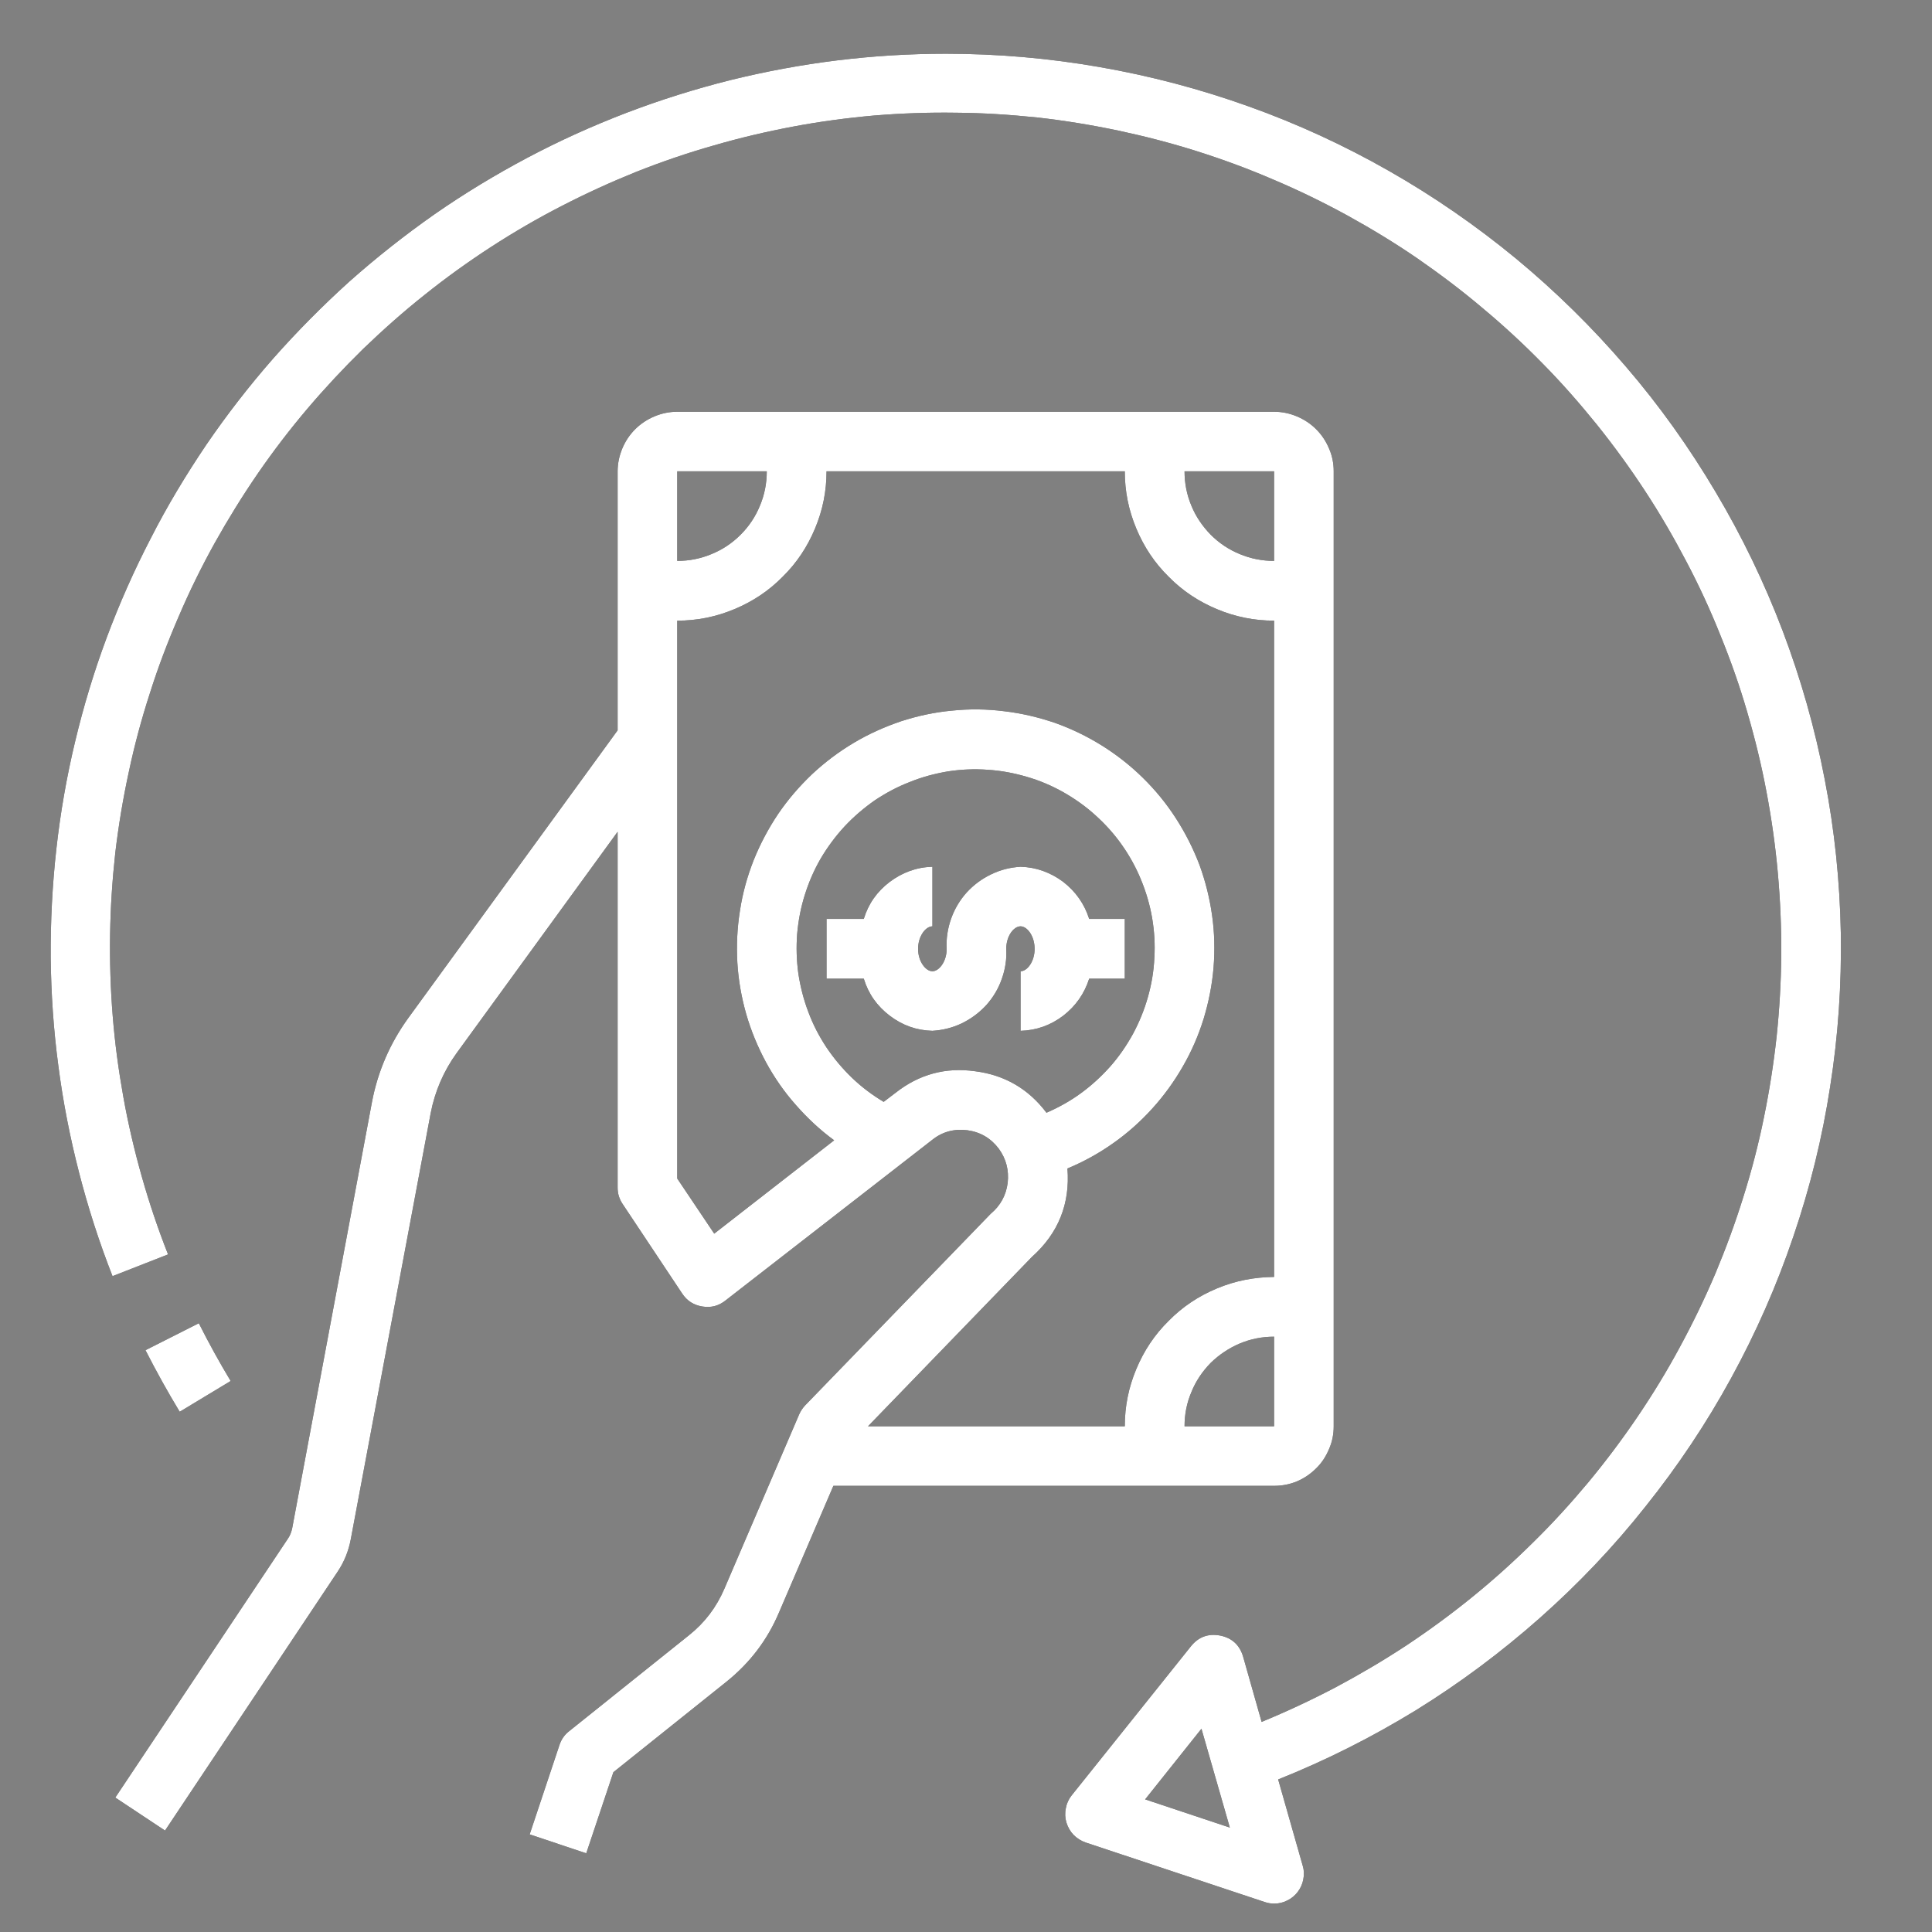
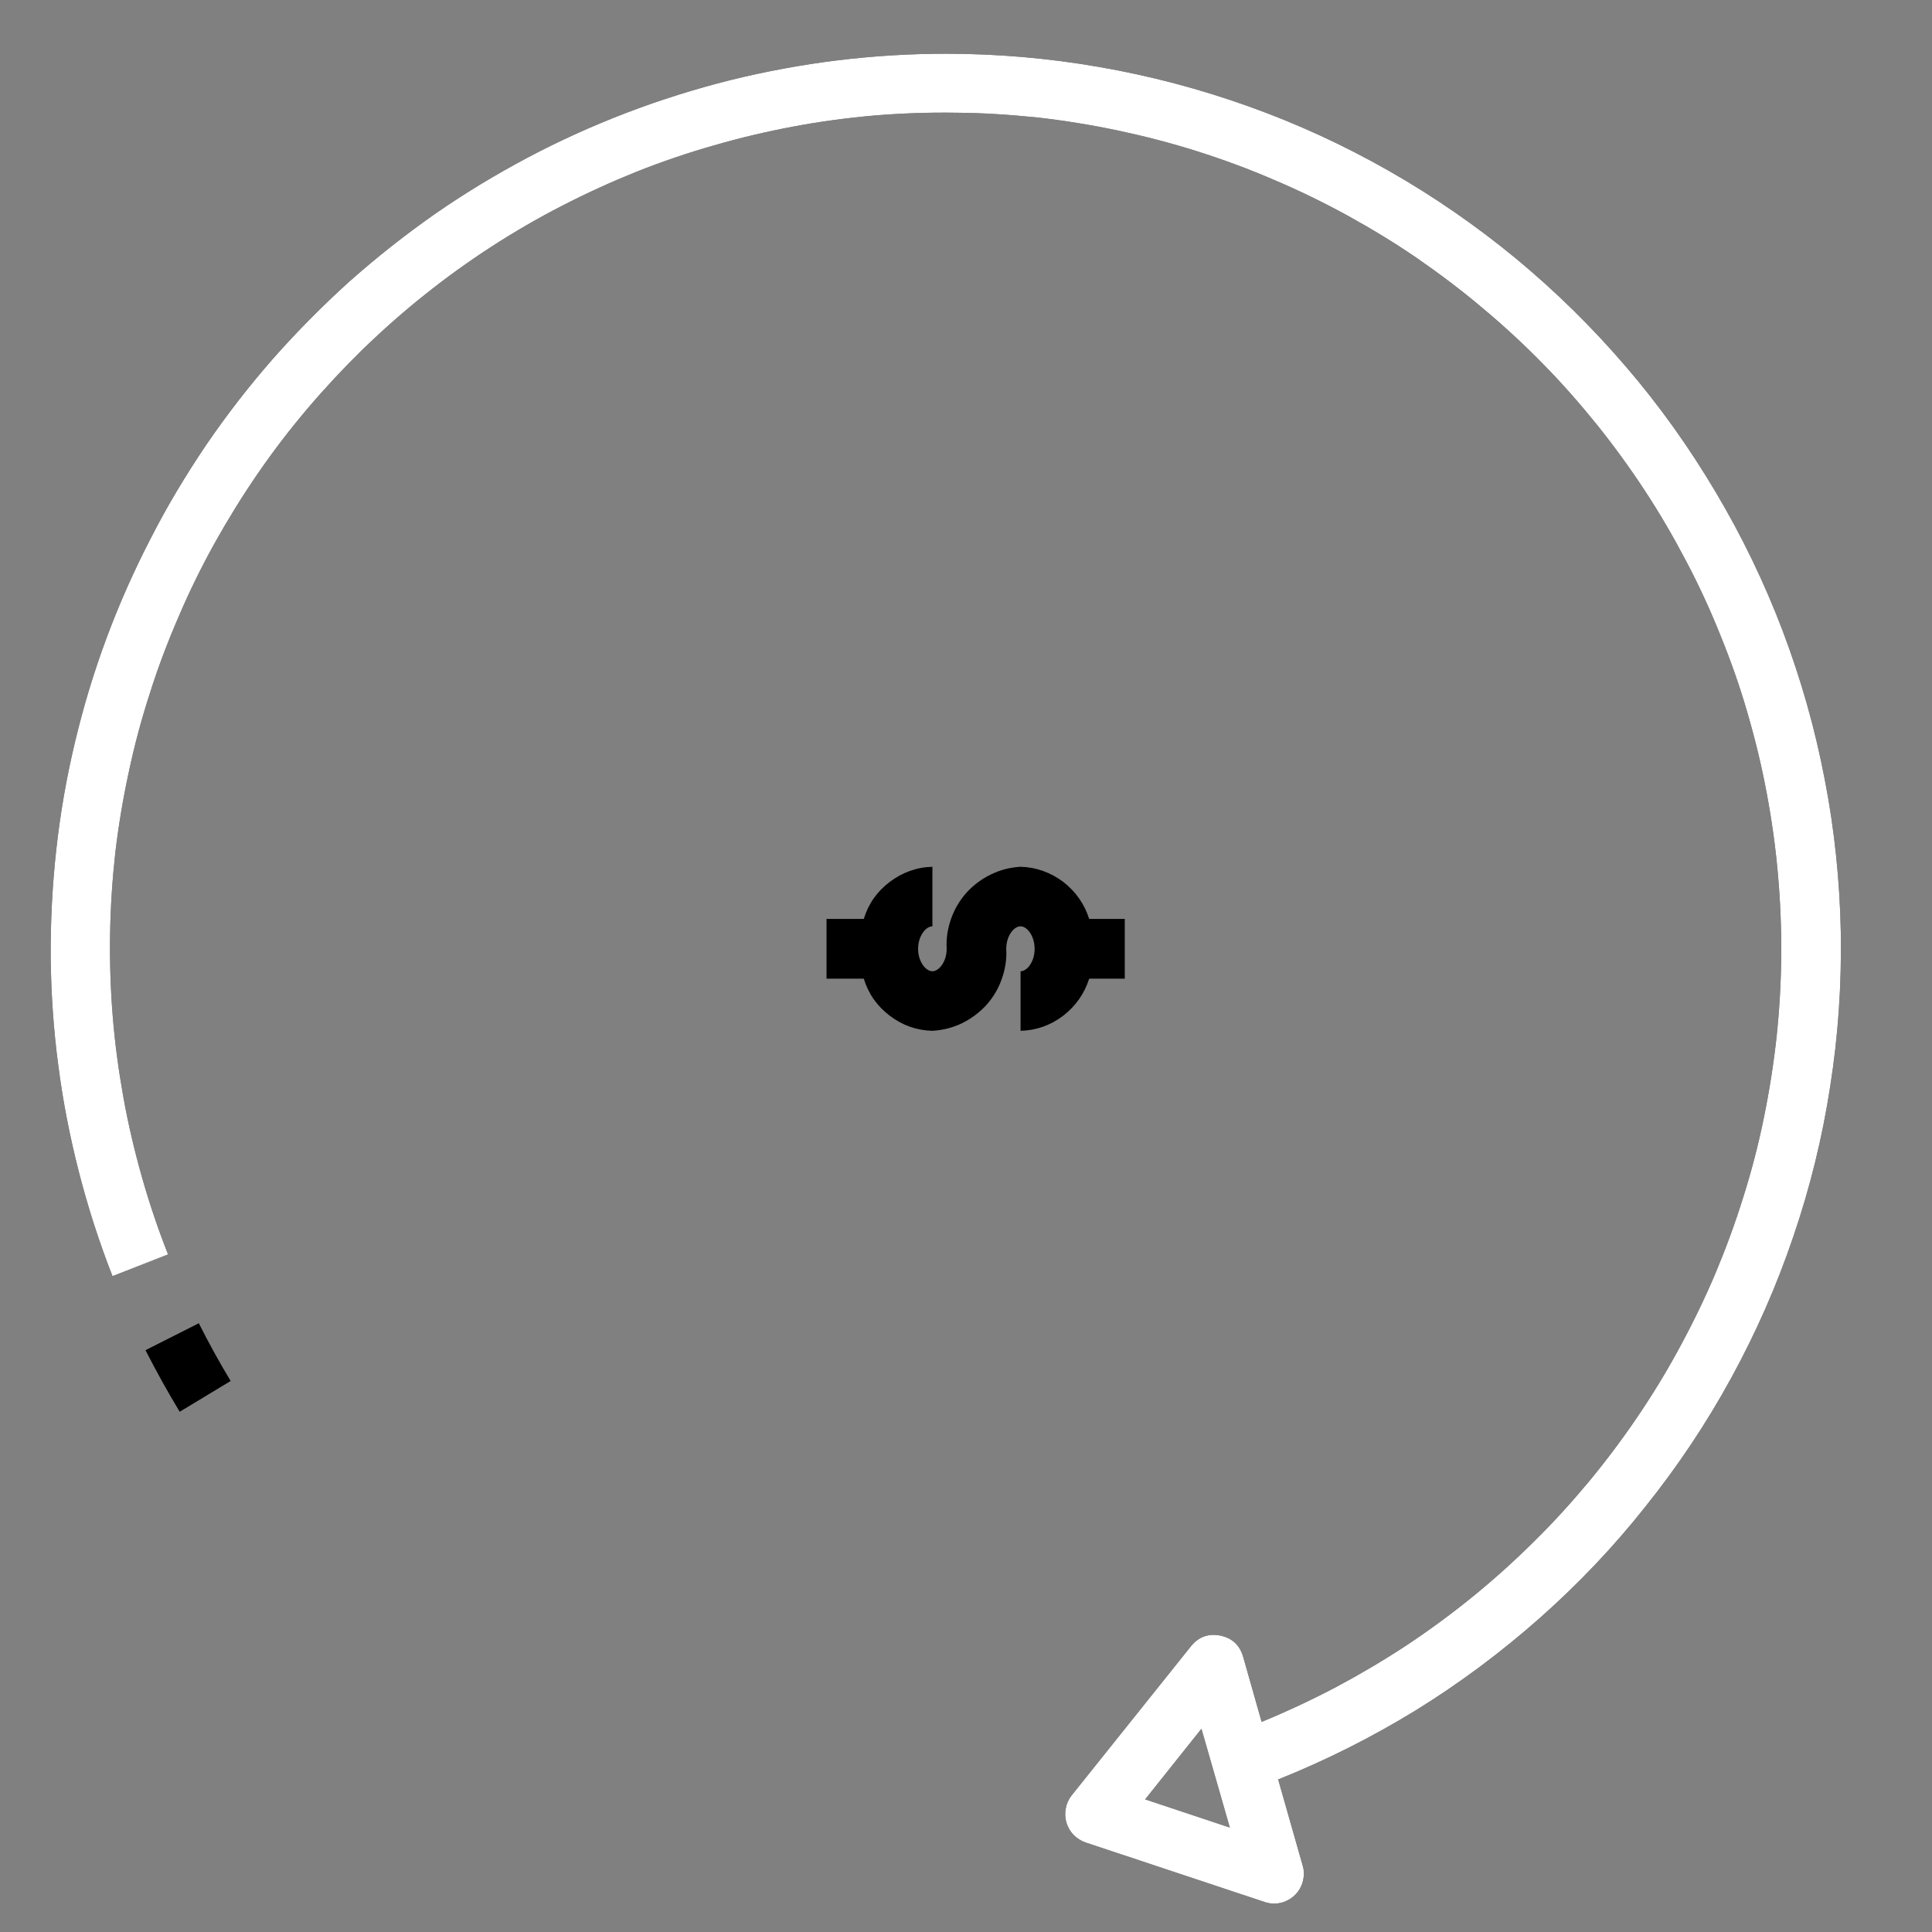
<svg xmlns="http://www.w3.org/2000/svg" version="1.0" preserveAspectRatio="xMidYMid meet" height="50" viewBox="0 0 37.5 37.5" zoomAndPan="magnify" width="50">
  <rect x="0" y="0" width="37.5" height="37.5" fill="#808080" stroke="none" />
-   <path fill-rule="nonzero" fill-opacity="1" d="M 6.809 29.875 L 8.359 21.609 C 8.441 21.184 8.609 20.793 8.863 20.441 L 11.988 16.145 L 11.988 23.051 C 11.988 23.168 12.02 23.273 12.086 23.371 L 13.242 25.109 C 13.336 25.25 13.465 25.332 13.633 25.359 C 13.801 25.387 13.949 25.348 14.082 25.242 L 18.094 22.125 C 18.293 21.965 18.523 21.906 18.777 21.938 C 19.031 21.973 19.234 22.094 19.387 22.297 C 19.531 22.496 19.586 22.715 19.559 22.961 C 19.527 23.203 19.418 23.402 19.23 23.559 L 15.625 27.281 C 15.578 27.332 15.539 27.391 15.512 27.453 L 14.059 30.84 C 13.906 31.195 13.68 31.496 13.375 31.738 L 11.047 33.602 C 10.957 33.672 10.895 33.762 10.859 33.871 L 10.281 35.605 L 11.379 35.973 L 11.906 34.398 L 14.102 32.641 C 14.555 32.277 14.895 31.832 15.121 31.297 L 16.176 28.84 L 24.73 28.84 C 24.883 28.84 25.031 28.812 25.172 28.754 C 25.312 28.695 25.438 28.609 25.547 28.5 C 25.656 28.395 25.738 28.266 25.797 28.125 C 25.859 27.984 25.887 27.836 25.887 27.684 L 25.887 9.148 C 25.887 8.996 25.859 8.848 25.797 8.707 C 25.738 8.566 25.656 8.441 25.547 8.332 C 25.438 8.223 25.312 8.141 25.172 8.082 C 25.031 8.023 24.883 7.992 24.73 7.992 L 13.145 7.992 C 12.992 7.992 12.844 8.023 12.703 8.082 C 12.562 8.141 12.438 8.223 12.328 8.332 C 12.219 8.441 12.137 8.566 12.078 8.707 C 12.02 8.848 11.988 8.996 11.988 9.148 L 11.988 14.176 L 7.926 19.758 C 7.57 20.25 7.332 20.797 7.219 21.395 L 5.672 29.66 C 5.656 29.738 5.629 29.809 5.582 29.875 L 2.238 34.891 L 3.203 35.531 L 6.547 30.516 C 6.68 30.32 6.766 30.105 6.809 29.875 Z M 18.93 20.793 C 18.355 20.711 17.84 20.852 17.383 21.211 L 17.152 21.387 C 16.93 21.254 16.727 21.102 16.539 20.922 C 16.352 20.742 16.188 20.547 16.043 20.332 C 15.898 20.113 15.781 19.887 15.691 19.645 C 15.598 19.402 15.535 19.152 15.496 18.898 C 15.461 18.641 15.453 18.387 15.473 18.125 C 15.496 17.867 15.543 17.617 15.621 17.371 C 15.699 17.121 15.801 16.887 15.93 16.664 C 16.062 16.441 16.215 16.234 16.391 16.043 C 16.566 15.855 16.762 15.688 16.973 15.539 C 17.188 15.395 17.414 15.273 17.656 15.18 C 17.895 15.082 18.145 15.016 18.398 14.973 C 18.652 14.934 18.91 14.922 19.168 14.941 C 19.426 14.957 19.68 15.004 19.93 15.078 C 20.176 15.148 20.414 15.25 20.637 15.375 C 20.863 15.504 21.074 15.652 21.266 15.828 C 21.457 16 21.629 16.191 21.777 16.402 C 21.926 16.613 22.051 16.84 22.148 17.078 C 22.246 17.316 22.32 17.566 22.363 17.82 C 22.406 18.074 22.422 18.332 22.406 18.59 C 22.395 18.848 22.352 19.102 22.281 19.352 C 22.211 19.602 22.113 19.84 21.992 20.066 C 21.867 20.293 21.723 20.504 21.551 20.699 C 21.379 20.891 21.191 21.066 20.98 21.219 C 20.773 21.371 20.547 21.496 20.312 21.598 C 19.965 21.137 19.504 20.867 18.93 20.793 Z M 24.73 27.684 L 22.992 27.684 C 22.992 27.453 23.035 27.23 23.125 27.02 C 23.211 26.805 23.34 26.617 23.5 26.453 C 23.664 26.293 23.852 26.168 24.062 26.078 C 24.277 25.988 24.5 25.945 24.73 25.945 Z M 24.73 10.887 C 24.5 10.887 24.277 10.844 24.062 10.754 C 23.852 10.668 23.664 10.543 23.5 10.379 C 23.34 10.215 23.211 10.027 23.125 9.816 C 23.035 9.602 22.992 9.379 22.992 9.148 L 24.73 9.148 Z M 24.73 12.047 L 24.73 24.785 C 24.344 24.789 23.977 24.859 23.621 25.008 C 23.266 25.156 22.953 25.363 22.684 25.637 C 22.41 25.906 22.203 26.219 22.055 26.574 C 21.906 26.93 21.832 27.297 21.832 27.684 L 16.848 27.684 L 20.031 24.395 C 20.543 23.938 20.773 23.363 20.719 22.68 C 21.031 22.551 21.328 22.387 21.605 22.191 C 21.883 21.996 22.133 21.773 22.363 21.52 C 22.59 21.27 22.789 20.996 22.957 20.703 C 23.129 20.406 23.262 20.098 23.363 19.773 C 23.461 19.449 23.527 19.117 23.555 18.781 C 23.582 18.441 23.574 18.105 23.527 17.77 C 23.48 17.434 23.398 17.105 23.281 16.785 C 23.16 16.469 23.008 16.168 22.824 15.883 C 22.641 15.598 22.426 15.336 22.184 15.098 C 21.941 14.859 21.676 14.652 21.391 14.473 C 21.102 14.293 20.797 14.145 20.477 14.031 C 20.156 13.922 19.828 13.844 19.492 13.805 C 19.156 13.762 18.816 13.758 18.48 13.793 C 18.141 13.824 17.812 13.895 17.488 14 C 17.168 14.109 16.859 14.246 16.566 14.422 C 16.277 14.594 16.008 14.797 15.758 15.031 C 15.512 15.266 15.293 15.52 15.102 15.801 C 14.914 16.082 14.754 16.383 14.629 16.695 C 14.504 17.012 14.414 17.336 14.363 17.672 C 14.309 18.008 14.293 18.344 14.312 18.684 C 14.332 19.023 14.391 19.355 14.484 19.684 C 14.578 20.008 14.707 20.32 14.867 20.617 C 15.031 20.918 15.223 21.195 15.449 21.449 C 15.672 21.703 15.918 21.934 16.191 22.133 L 13.863 23.945 L 13.145 22.875 L 13.145 12.047 C 13.531 12.047 13.898 11.973 14.254 11.824 C 14.609 11.676 14.922 11.469 15.191 11.195 C 15.465 10.926 15.672 10.613 15.82 10.258 C 15.969 9.902 16.043 9.535 16.043 9.148 L 21.832 9.148 C 21.832 9.535 21.906 9.902 22.055 10.258 C 22.203 10.613 22.41 10.926 22.684 11.195 C 22.953 11.469 23.266 11.676 23.621 11.824 C 23.977 11.973 24.344 12.047 24.73 12.047 Z M 13.145 9.148 L 14.883 9.148 C 14.883 9.379 14.84 9.602 14.75 9.816 C 14.664 10.027 14.539 10.215 14.375 10.379 C 14.211 10.543 14.023 10.668 13.812 10.754 C 13.598 10.844 13.375 10.887 13.145 10.887 Z M 13.145 9.148" fill="#000000" />
  <path fill-rule="nonzero" fill-opacity="1" d="M 19.809 18.852 L 19.809 20.008 C 20.113 20 20.391 19.902 20.637 19.715 C 20.879 19.527 21.047 19.289 21.141 18.996 L 21.832 18.996 L 21.832 17.836 L 21.141 17.836 C 21.047 17.543 20.879 17.305 20.637 17.117 C 20.391 16.934 20.113 16.832 19.809 16.824 C 19.605 16.836 19.418 16.883 19.234 16.973 C 19.055 17.059 18.898 17.176 18.762 17.324 C 18.629 17.473 18.527 17.645 18.461 17.832 C 18.395 18.02 18.363 18.215 18.375 18.418 C 18.375 18.664 18.227 18.852 18.098 18.852 C 17.969 18.852 17.82 18.664 17.82 18.418 C 17.82 18.168 17.969 17.98 18.098 17.98 L 18.098 16.824 C 17.789 16.832 17.516 16.934 17.27 17.117 C 17.023 17.305 16.855 17.543 16.766 17.836 L 16.043 17.836 L 16.043 18.996 L 16.766 18.996 C 16.855 19.289 17.023 19.527 17.27 19.715 C 17.516 19.902 17.789 20 18.098 20.008 C 18.297 19.996 18.488 19.949 18.668 19.863 C 18.852 19.773 19.008 19.656 19.145 19.508 C 19.277 19.359 19.379 19.191 19.445 19 C 19.512 18.812 19.543 18.617 19.531 18.418 C 19.531 18.168 19.676 17.98 19.809 17.98 C 19.938 17.98 20.082 18.168 20.082 18.418 C 20.082 18.664 19.938 18.852 19.809 18.852 Z M 19.809 18.852" fill="#000000" />
  <path fill-rule="nonzero" fill-opacity="1" d="M 18.359 1.043 C 17.652 1.043 16.953 1.086 16.25 1.172 C 15.551 1.258 14.859 1.387 14.176 1.555 C 13.492 1.727 12.82 1.938 12.164 2.188 C 11.504 2.441 10.863 2.73 10.242 3.059 C 9.617 3.391 9.016 3.754 8.438 4.156 C 7.859 4.562 7.309 4.996 6.781 5.465 C 6.258 5.938 5.762 6.438 5.297 6.965 C 4.832 7.496 4.402 8.051 4.004 8.633 C 3.609 9.219 3.246 9.82 2.926 10.449 C 2.602 11.074 2.316 11.719 2.07 12.379 C 1.824 13.039 1.621 13.711 1.457 14.398 C 1.293 15.082 1.172 15.777 1.094 16.477 C 1.016 17.176 0.98 17.879 0.984 18.586 C 0.992 19.289 1.039 19.992 1.133 20.691 C 1.223 21.387 1.359 22.078 1.535 22.762 C 1.711 23.445 1.926 24.113 2.184 24.77 L 3.262 24.348 C 3.066 23.852 2.898 23.352 2.754 22.844 C 2.609 22.332 2.488 21.816 2.395 21.297 C 2.301 20.773 2.23 20.25 2.188 19.723 C 2.145 19.195 2.129 18.664 2.137 18.137 C 2.145 17.605 2.18 17.078 2.238 16.551 C 2.301 16.023 2.387 15.504 2.5 14.984 C 2.609 14.469 2.746 13.957 2.91 13.453 C 3.07 12.945 3.258 12.453 3.469 11.965 C 3.676 11.48 3.91 11.004 4.168 10.539 C 4.426 10.078 4.703 9.629 5.004 9.191 C 5.305 8.754 5.625 8.336 5.969 7.93 C 6.312 7.527 6.672 7.141 7.051 6.77 C 7.434 6.402 7.828 6.051 8.242 5.723 C 8.656 5.391 9.086 5.082 9.531 4.793 C 9.977 4.504 10.434 4.238 10.906 3.996 C 11.375 3.754 11.855 3.535 12.348 3.336 C 12.84 3.141 13.34 2.969 13.852 2.824 C 14.359 2.676 14.875 2.555 15.395 2.457 C 15.914 2.359 16.441 2.289 16.969 2.242 C 17.496 2.199 18.023 2.18 18.555 2.188 C 19.086 2.191 19.613 2.227 20.141 2.281 C 20.664 2.34 21.188 2.426 21.707 2.535 C 22.223 2.645 22.734 2.777 23.242 2.938 C 23.746 3.098 24.242 3.281 24.73 3.492 C 25.219 3.699 25.691 3.93 26.156 4.184 C 26.621 4.441 27.074 4.715 27.512 5.016 C 27.945 5.316 28.367 5.633 28.773 5.977 C 29.18 6.316 29.57 6.676 29.941 7.055 C 30.312 7.43 30.66 7.828 30.992 8.238 C 31.324 8.652 31.637 9.082 31.926 9.523 C 32.219 9.969 32.484 10.426 32.73 10.895 C 32.977 11.363 33.199 11.844 33.395 12.336 C 33.594 12.824 33.77 13.324 33.918 13.836 C 34.066 14.344 34.191 14.855 34.289 15.379 C 34.387 15.898 34.461 16.422 34.508 16.949 C 34.555 17.477 34.578 18.008 34.574 18.535 C 34.57 19.066 34.539 19.594 34.484 20.121 C 34.426 20.648 34.344 21.172 34.238 21.688 C 34.133 22.207 34 22.719 33.84 23.227 C 33.684 23.73 33.5 24.23 33.297 24.715 C 33.09 25.203 32.859 25.68 32.605 26.148 C 32.355 26.613 32.078 27.066 31.781 27.504 C 31.484 27.941 31.168 28.363 30.828 28.773 C 30.488 29.18 30.133 29.57 29.754 29.941 C 29.379 30.312 28.984 30.668 28.574 31 C 28.16 31.336 27.734 31.648 27.293 31.941 C 26.852 32.23 26.395 32.5 25.926 32.75 C 25.457 32.996 24.98 33.219 24.488 33.422 L 24.129 32.156 C 24.062 31.93 23.914 31.793 23.684 31.746 C 23.453 31.703 23.266 31.77 23.117 31.953 L 20.801 34.848 C 20.742 34.922 20.703 35.008 20.688 35.098 C 20.668 35.191 20.672 35.285 20.699 35.375 C 20.727 35.465 20.773 35.547 20.836 35.613 C 20.902 35.68 20.98 35.73 21.07 35.762 L 24.547 36.918 C 24.605 36.938 24.668 36.949 24.73 36.949 C 24.82 36.949 24.906 36.93 24.988 36.887 C 25.07 36.848 25.137 36.789 25.191 36.719 C 25.246 36.645 25.281 36.566 25.297 36.477 C 25.316 36.387 25.312 36.297 25.285 36.211 L 24.809 34.539 C 25.738 34.168 26.629 33.719 27.484 33.195 C 28.336 32.668 29.137 32.07 29.887 31.406 C 30.637 30.742 31.324 30.02 31.945 29.234 C 32.57 28.453 33.125 27.621 33.605 26.742 C 34.086 25.863 34.488 24.949 34.809 24 C 35.133 23.051 35.371 22.082 35.523 21.094 C 35.68 20.102 35.746 19.105 35.73 18.105 C 35.711 17.105 35.609 16.109 35.418 15.129 C 35.23 14.145 34.957 13.184 34.602 12.246 C 34.246 11.309 33.812 10.41 33.301 9.551 C 32.789 8.688 32.211 7.875 31.559 7.117 C 30.906 6.355 30.195 5.656 29.422 5.016 C 28.648 4.379 27.828 3.812 26.957 3.316 C 26.086 2.82 25.18 2.402 24.238 2.066 C 23.293 1.727 22.328 1.473 21.34 1.301 C 20.355 1.129 19.359 1.043 18.359 1.043 Z M 22.227 34.926 L 23.32 33.555 L 23.871 35.473 Z M 22.227 34.926" fill="#000000" />
  <path fill-rule="nonzero" fill-opacity="1" d="M 3.859 25.684 L 2.824 26.207 C 3.031 26.613 3.254 27.016 3.488 27.402 L 4.477 26.805 C 4.258 26.441 4.051 26.066 3.859 25.684 Z M 3.859 25.684" fill="#000000" />
-   <path fill-rule="nonzero" fill-opacity="1" d="M 6.809 29.875 L 8.359 21.609 C 8.441 21.184 8.609 20.793 8.863 20.441 L 11.988 16.145 L 11.988 23.051 C 11.988 23.168 12.02 23.273 12.086 23.371 L 13.242 25.109 C 13.336 25.25 13.465 25.332 13.633 25.359 C 13.801 25.387 13.949 25.348 14.082 25.242 L 18.094 22.125 C 18.293 21.965 18.523 21.906 18.777 21.938 C 19.031 21.973 19.234 22.094 19.387 22.297 C 19.531 22.496 19.586 22.715 19.559 22.961 C 19.527 23.203 19.418 23.402 19.23 23.559 L 15.625 27.281 C 15.578 27.332 15.539 27.391 15.512 27.453 L 14.059 30.84 C 13.906 31.195 13.68 31.496 13.375 31.738 L 11.047 33.602 C 10.957 33.672 10.895 33.762 10.859 33.871 L 10.281 35.605 L 11.379 35.973 L 11.906 34.398 L 14.102 32.641 C 14.555 32.277 14.895 31.832 15.121 31.297 L 16.176 28.84 L 24.73 28.84 C 24.883 28.84 25.031 28.812 25.172 28.754 C 25.312 28.695 25.438 28.609 25.547 28.5 C 25.656 28.395 25.738 28.266 25.797 28.125 C 25.859 27.984 25.887 27.836 25.887 27.684 L 25.887 9.148 C 25.887 8.996 25.859 8.848 25.797 8.707 C 25.738 8.566 25.656 8.441 25.547 8.332 C 25.438 8.223 25.312 8.141 25.172 8.082 C 25.031 8.023 24.883 7.992 24.73 7.992 L 13.145 7.992 C 12.992 7.992 12.844 8.023 12.703 8.082 C 12.562 8.141 12.438 8.223 12.328 8.332 C 12.219 8.441 12.137 8.566 12.078 8.707 C 12.02 8.848 11.988 8.996 11.988 9.148 L 11.988 14.176 L 7.926 19.758 C 7.57 20.25 7.332 20.797 7.219 21.395 L 5.672 29.66 C 5.656 29.738 5.629 29.809 5.582 29.875 L 2.238 34.891 L 3.203 35.531 L 6.547 30.516 C 6.68 30.32 6.766 30.105 6.809 29.875 Z M 18.93 20.793 C 18.355 20.711 17.84 20.852 17.383 21.211 L 17.152 21.387 C 16.93 21.254 16.727 21.102 16.539 20.922 C 16.352 20.742 16.188 20.547 16.043 20.332 C 15.898 20.113 15.781 19.887 15.691 19.645 C 15.598 19.402 15.535 19.152 15.496 18.898 C 15.461 18.641 15.453 18.387 15.473 18.125 C 15.496 17.867 15.543 17.617 15.621 17.371 C 15.699 17.121 15.801 16.887 15.93 16.664 C 16.062 16.441 16.215 16.234 16.391 16.043 C 16.566 15.855 16.762 15.688 16.973 15.539 C 17.188 15.395 17.414 15.273 17.656 15.18 C 17.895 15.082 18.145 15.016 18.398 14.973 C 18.652 14.934 18.91 14.922 19.168 14.941 C 19.426 14.957 19.68 15.004 19.93 15.078 C 20.176 15.148 20.414 15.25 20.637 15.375 C 20.863 15.504 21.074 15.652 21.266 15.828 C 21.457 16 21.629 16.191 21.777 16.402 C 21.926 16.613 22.051 16.84 22.148 17.078 C 22.246 17.316 22.32 17.566 22.363 17.82 C 22.406 18.074 22.422 18.332 22.406 18.59 C 22.395 18.848 22.352 19.102 22.281 19.352 C 22.211 19.602 22.113 19.84 21.992 20.066 C 21.867 20.293 21.723 20.504 21.551 20.699 C 21.379 20.891 21.191 21.066 20.98 21.219 C 20.773 21.371 20.547 21.496 20.312 21.598 C 19.965 21.137 19.504 20.867 18.93 20.793 Z M 24.73 27.684 L 22.992 27.684 C 22.992 27.453 23.035 27.23 23.125 27.02 C 23.211 26.805 23.34 26.617 23.5 26.453 C 23.664 26.293 23.852 26.168 24.062 26.078 C 24.277 25.988 24.5 25.945 24.73 25.945 Z M 24.73 10.887 C 24.5 10.887 24.277 10.844 24.062 10.754 C 23.852 10.668 23.664 10.543 23.5 10.379 C 23.34 10.215 23.211 10.027 23.125 9.816 C 23.035 9.602 22.992 9.379 22.992 9.148 L 24.73 9.148 Z M 24.73 12.047 L 24.73 24.785 C 24.344 24.789 23.977 24.859 23.621 25.008 C 23.266 25.156 22.953 25.363 22.684 25.637 C 22.41 25.906 22.203 26.219 22.055 26.574 C 21.906 26.93 21.832 27.297 21.832 27.684 L 16.848 27.684 L 20.031 24.395 C 20.543 23.938 20.773 23.363 20.719 22.68 C 21.031 22.551 21.328 22.387 21.605 22.191 C 21.883 21.996 22.133 21.773 22.363 21.52 C 22.59 21.27 22.789 20.996 22.957 20.703 C 23.129 20.406 23.262 20.098 23.363 19.773 C 23.461 19.449 23.527 19.117 23.555 18.781 C 23.582 18.441 23.574 18.105 23.527 17.77 C 23.48 17.434 23.398 17.105 23.281 16.785 C 23.16 16.469 23.008 16.168 22.824 15.883 C 22.641 15.598 22.426 15.336 22.184 15.098 C 21.941 14.859 21.676 14.652 21.391 14.473 C 21.102 14.293 20.797 14.145 20.477 14.031 C 20.156 13.922 19.828 13.844 19.492 13.805 C 19.156 13.762 18.816 13.758 18.48 13.793 C 18.141 13.824 17.812 13.895 17.488 14 C 17.168 14.109 16.859 14.246 16.566 14.422 C 16.277 14.594 16.008 14.797 15.758 15.031 C 15.512 15.266 15.293 15.52 15.102 15.801 C 14.914 16.082 14.754 16.383 14.629 16.695 C 14.504 17.012 14.414 17.336 14.363 17.672 C 14.309 18.008 14.293 18.344 14.312 18.684 C 14.332 19.023 14.391 19.355 14.484 19.684 C 14.578 20.008 14.707 20.32 14.867 20.617 C 15.031 20.918 15.223 21.195 15.449 21.449 C 15.672 21.703 15.918 21.934 16.191 22.133 L 13.863 23.945 L 13.145 22.875 L 13.145 12.047 C 13.531 12.047 13.898 11.973 14.254 11.824 C 14.609 11.676 14.922 11.469 15.191 11.195 C 15.465 10.926 15.672 10.613 15.82 10.258 C 15.969 9.902 16.043 9.535 16.043 9.148 L 21.832 9.148 C 21.832 9.535 21.906 9.902 22.055 10.258 C 22.203 10.613 22.41 10.926 22.684 11.195 C 22.953 11.469 23.266 11.676 23.621 11.824 C 23.977 11.973 24.344 12.047 24.73 12.047 Z M 13.145 9.148 L 14.883 9.148 C 14.883 9.379 14.84 9.602 14.75 9.816 C 14.664 10.027 14.539 10.215 14.375 10.379 C 14.211 10.543 14.023 10.668 13.812 10.754 C 13.598 10.844 13.375 10.887 13.145 10.887 Z M 13.145 9.148" fill="#ffffff" />
-   <path fill-rule="nonzero" fill-opacity="1" d="M 19.809 18.852 L 19.809 20.008 C 20.113 20 20.391 19.902 20.637 19.715 C 20.879 19.527 21.047 19.289 21.141 18.996 L 21.832 18.996 L 21.832 17.836 L 21.141 17.836 C 21.047 17.543 20.879 17.305 20.637 17.117 C 20.391 16.934 20.113 16.832 19.809 16.824 C 19.605 16.836 19.418 16.883 19.234 16.973 C 19.055 17.059 18.898 17.176 18.762 17.324 C 18.629 17.473 18.527 17.645 18.461 17.832 C 18.395 18.02 18.363 18.215 18.375 18.418 C 18.375 18.664 18.227 18.852 18.098 18.852 C 17.969 18.852 17.82 18.664 17.82 18.418 C 17.82 18.168 17.969 17.98 18.098 17.98 L 18.098 16.824 C 17.789 16.832 17.516 16.934 17.27 17.117 C 17.023 17.305 16.855 17.543 16.766 17.836 L 16.043 17.836 L 16.043 18.996 L 16.766 18.996 C 16.855 19.289 17.023 19.527 17.27 19.715 C 17.516 19.902 17.789 20 18.098 20.008 C 18.297 19.996 18.488 19.949 18.668 19.863 C 18.852 19.773 19.008 19.656 19.145 19.508 C 19.277 19.359 19.379 19.191 19.445 19 C 19.512 18.812 19.543 18.617 19.531 18.418 C 19.531 18.168 19.676 17.98 19.809 17.98 C 19.938 17.98 20.082 18.168 20.082 18.418 C 20.082 18.664 19.938 18.852 19.809 18.852 Z M 19.809 18.852" fill="#ffffff" />
  <path fill-rule="nonzero" fill-opacity="1" d="M 18.359 1.043 C 17.652 1.043 16.953 1.086 16.25 1.172 C 15.551 1.258 14.859 1.387 14.176 1.555 C 13.492 1.727 12.82 1.938 12.164 2.188 C 11.504 2.441 10.863 2.73 10.242 3.059 C 9.617 3.391 9.016 3.754 8.438 4.156 C 7.859 4.562 7.309 4.996 6.781 5.465 C 6.258 5.938 5.762 6.438 5.297 6.965 C 4.832 7.496 4.402 8.051 4.004 8.633 C 3.609 9.219 3.246 9.82 2.926 10.449 C 2.602 11.074 2.316 11.719 2.07 12.379 C 1.824 13.039 1.621 13.711 1.457 14.398 C 1.293 15.082 1.172 15.777 1.094 16.477 C 1.016 17.176 0.98 17.879 0.984 18.586 C 0.992 19.289 1.039 19.992 1.133 20.691 C 1.223 21.387 1.359 22.078 1.535 22.762 C 1.711 23.445 1.926 24.113 2.184 24.77 L 3.262 24.348 C 3.066 23.852 2.898 23.352 2.754 22.844 C 2.609 22.332 2.488 21.816 2.395 21.297 C 2.301 20.773 2.23 20.25 2.188 19.723 C 2.145 19.195 2.129 18.664 2.137 18.137 C 2.145 17.605 2.18 17.078 2.238 16.551 C 2.301 16.023 2.387 15.504 2.5 14.984 C 2.609 14.469 2.746 13.957 2.91 13.453 C 3.07 12.945 3.258 12.453 3.469 11.965 C 3.676 11.48 3.91 11.004 4.168 10.539 C 4.426 10.078 4.703 9.629 5.004 9.191 C 5.305 8.754 5.625 8.336 5.969 7.93 C 6.312 7.527 6.672 7.141 7.051 6.77 C 7.434 6.402 7.828 6.051 8.242 5.723 C 8.656 5.391 9.086 5.082 9.531 4.793 C 9.977 4.504 10.434 4.238 10.906 3.996 C 11.375 3.754 11.855 3.535 12.348 3.336 C 12.84 3.141 13.34 2.969 13.852 2.824 C 14.359 2.676 14.875 2.555 15.395 2.457 C 15.914 2.359 16.441 2.289 16.969 2.242 C 17.496 2.199 18.023 2.18 18.555 2.188 C 19.086 2.191 19.613 2.227 20.141 2.281 C 20.664 2.34 21.188 2.426 21.707 2.535 C 22.223 2.645 22.734 2.777 23.242 2.938 C 23.746 3.098 24.242 3.281 24.73 3.492 C 25.219 3.699 25.691 3.93 26.156 4.184 C 26.621 4.441 27.074 4.715 27.512 5.016 C 27.945 5.316 28.367 5.633 28.773 5.977 C 29.18 6.316 29.57 6.676 29.941 7.055 C 30.312 7.43 30.66 7.828 30.992 8.238 C 31.324 8.652 31.637 9.082 31.926 9.523 C 32.219 9.969 32.484 10.426 32.73 10.895 C 32.977 11.363 33.199 11.844 33.395 12.336 C 33.594 12.824 33.77 13.324 33.918 13.836 C 34.066 14.344 34.191 14.855 34.289 15.379 C 34.387 15.898 34.461 16.422 34.508 16.949 C 34.555 17.477 34.578 18.008 34.574 18.535 C 34.57 19.066 34.539 19.594 34.484 20.121 C 34.426 20.648 34.344 21.172 34.238 21.688 C 34.133 22.207 34 22.719 33.84 23.227 C 33.684 23.73 33.5 24.23 33.297 24.715 C 33.09 25.203 32.859 25.68 32.605 26.148 C 32.355 26.613 32.078 27.066 31.781 27.504 C 31.484 27.941 31.168 28.363 30.828 28.773 C 30.488 29.18 30.133 29.57 29.754 29.941 C 29.379 30.312 28.984 30.668 28.574 31 C 28.16 31.336 27.734 31.648 27.293 31.941 C 26.852 32.23 26.395 32.5 25.926 32.75 C 25.457 32.996 24.98 33.219 24.488 33.422 L 24.129 32.156 C 24.062 31.93 23.914 31.793 23.684 31.746 C 23.453 31.703 23.266 31.77 23.117 31.953 L 20.801 34.848 C 20.742 34.922 20.703 35.008 20.688 35.098 C 20.668 35.191 20.672 35.285 20.699 35.375 C 20.727 35.465 20.773 35.547 20.836 35.613 C 20.902 35.68 20.98 35.73 21.07 35.762 L 24.547 36.918 C 24.605 36.938 24.668 36.949 24.73 36.949 C 24.82 36.949 24.906 36.93 24.988 36.887 C 25.07 36.848 25.137 36.789 25.191 36.719 C 25.246 36.645 25.281 36.566 25.297 36.477 C 25.316 36.387 25.312 36.297 25.285 36.211 L 24.809 34.539 C 25.738 34.168 26.629 33.719 27.484 33.195 C 28.336 32.668 29.137 32.07 29.887 31.406 C 30.637 30.742 31.324 30.02 31.945 29.234 C 32.57 28.453 33.125 27.621 33.605 26.742 C 34.086 25.863 34.488 24.949 34.809 24 C 35.133 23.051 35.371 22.082 35.523 21.094 C 35.68 20.102 35.746 19.105 35.73 18.105 C 35.711 17.105 35.609 16.109 35.418 15.129 C 35.23 14.145 34.957 13.184 34.602 12.246 C 34.246 11.309 33.812 10.41 33.301 9.551 C 32.789 8.688 32.211 7.875 31.559 7.117 C 30.906 6.355 30.195 5.656 29.422 5.016 C 28.648 4.379 27.828 3.812 26.957 3.316 C 26.086 2.82 25.18 2.402 24.238 2.066 C 23.293 1.727 22.328 1.473 21.34 1.301 C 20.355 1.129 19.359 1.043 18.359 1.043 Z M 22.227 34.926 L 23.32 33.555 L 23.871 35.473 Z M 22.227 34.926" fill="#ffffff" />
-   <path fill-rule="nonzero" fill-opacity="1" d="M 3.859 25.684 L 2.824 26.207 C 3.031 26.613 3.254 27.016 3.488 27.402 L 4.477 26.805 C 4.258 26.441 4.051 26.066 3.859 25.684 Z M 3.859 25.684" fill="#ffffff" />
</svg>